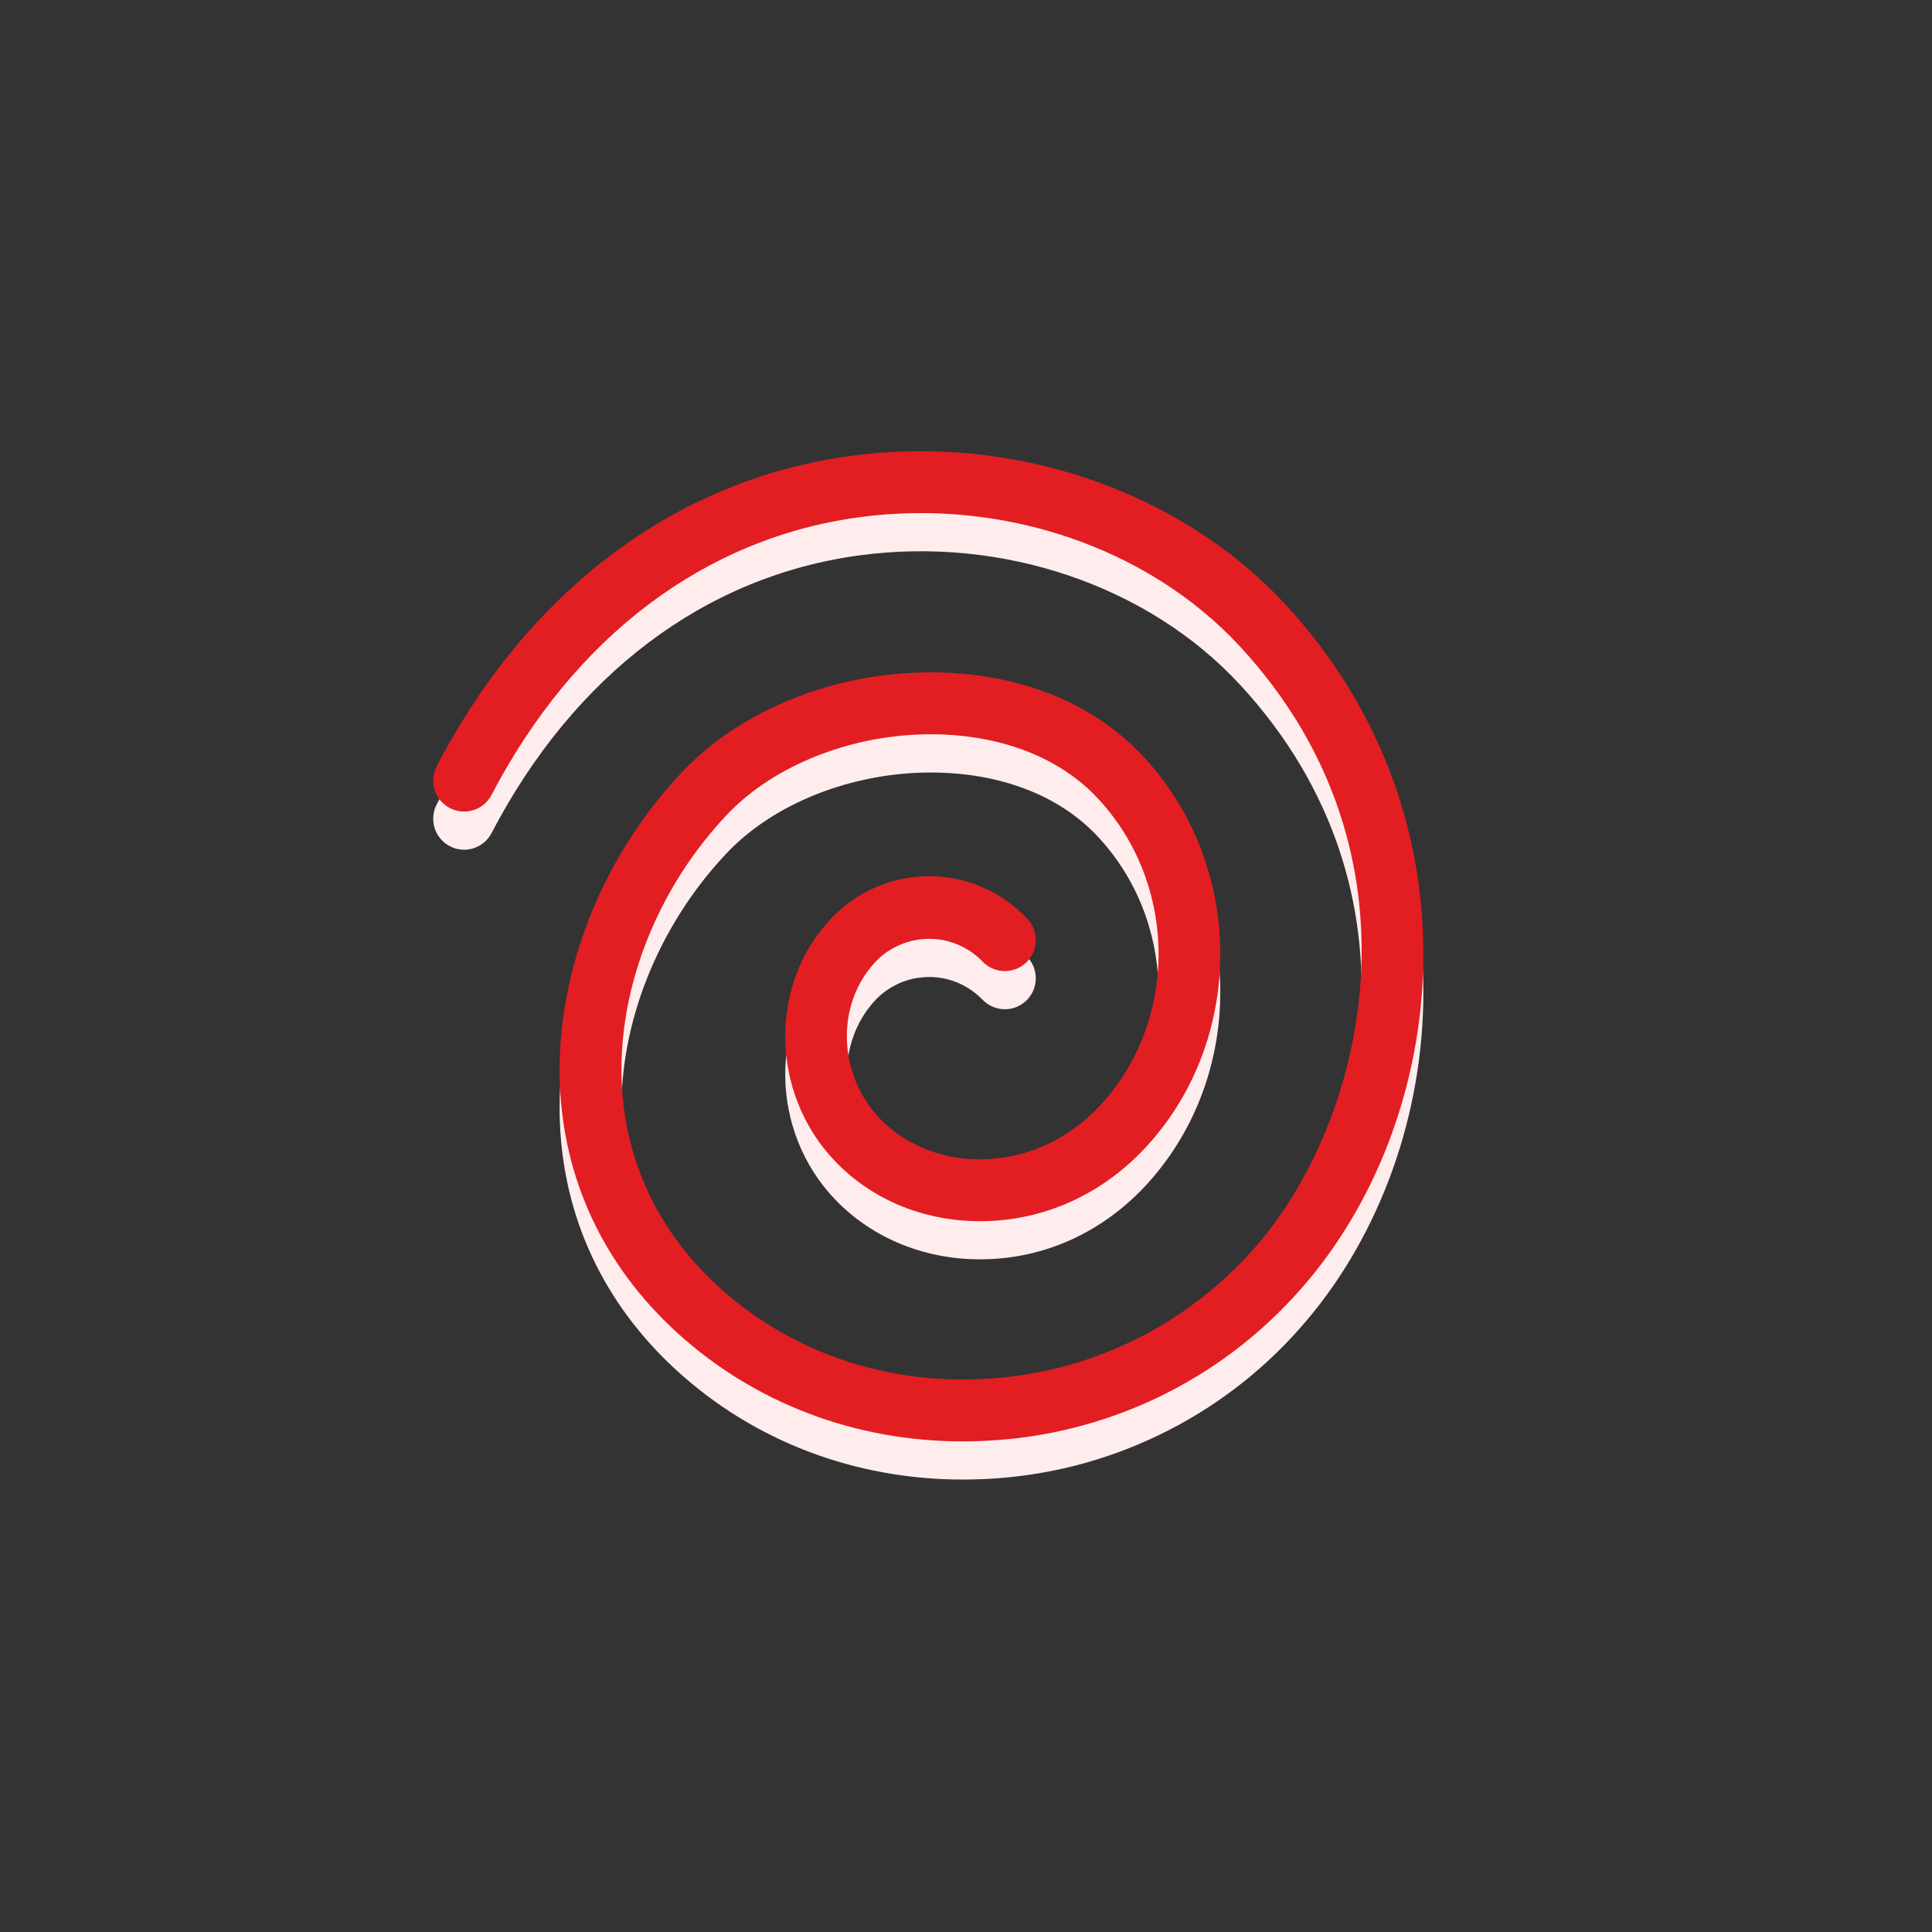
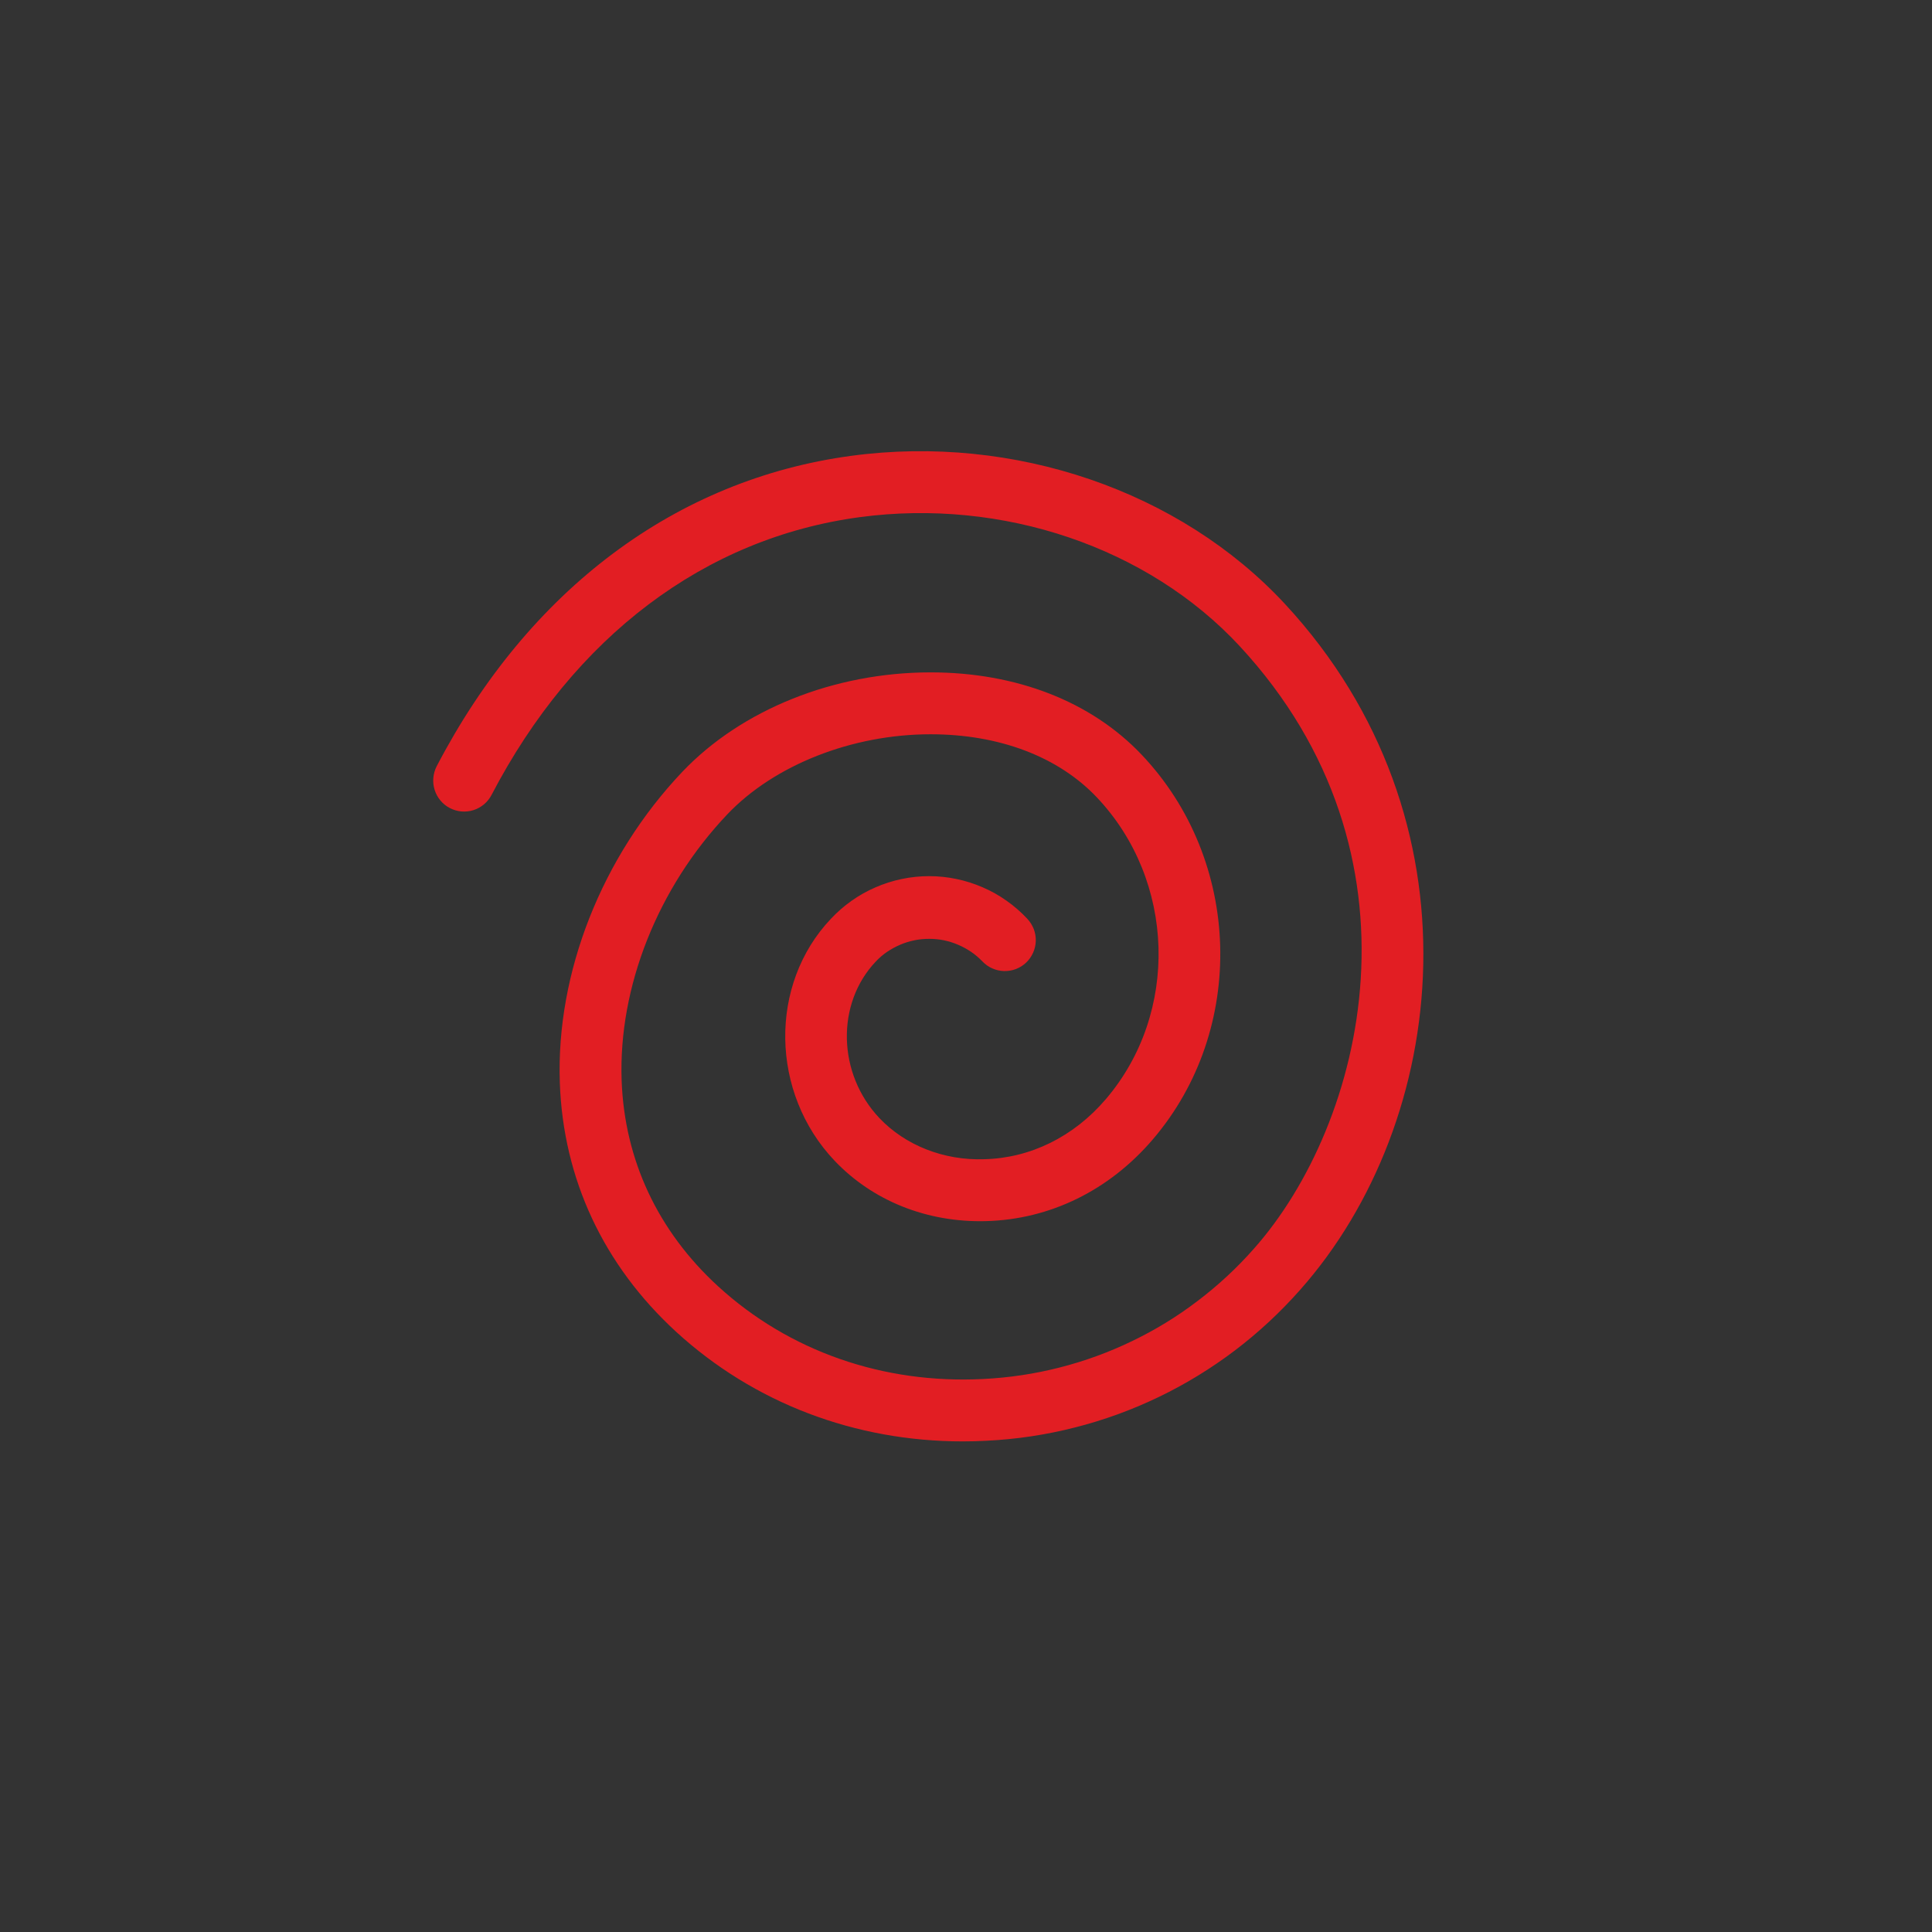
<svg xmlns="http://www.w3.org/2000/svg" width="139" zoomAndPan="magnify" viewBox="0 0 104.25 104.25" height="139" preserveAspectRatio="xMidYMid meet" version="1.2">
  <rect x="0" y="0" width="104.25" height="104.25" fill="#333333" stroke="none" />
  <defs>
    <clipPath id="8909513233">
-       <path d="M 23.125 26 L 77 26 L 77 79.836 L 23.125 79.836 Z M 23.125 26 " />
-     </clipPath>
+       </clipPath>
    <clipPath id="de206f6e28">
      <path d="M 23.125 24 L 77 24 L 77 77.777 L 23.125 77.777 Z M 23.125 24 " />
    </clipPath>
  </defs>
  <g id="44ce82c503">
    <g clip-rule="nonzero" clip-path="url(#8909513233)">
-       <path style=" stroke:none;fill-rule:nonzero;fill:#ffeded;fill-opacity:1;" d="M 51.949 79.836 C 46.125 79.836 40.68 77.766 36.492 73.93 C 32.562 70.328 30.387 65.672 30.207 60.469 C 30.004 54.547 32.473 48.281 36.82 43.707 C 40.012 40.348 45.016 38.344 50.215 38.344 C 54.84 38.344 58.883 39.918 61.598 42.777 C 67.02 48.484 67.285 57.609 62.203 63.543 C 59.852 66.297 56.656 67.859 53.207 67.949 C 50.012 68.035 47.078 66.844 45.035 64.695 C 41.562 61.039 41.473 55.18 44.836 51.641 C 45.176 51.277 45.547 50.949 45.953 50.664 C 46.359 50.379 46.793 50.137 47.246 49.938 C 47.703 49.738 48.172 49.59 48.66 49.488 C 49.148 49.387 49.637 49.336 50.137 49.336 C 50.633 49.336 51.125 49.387 51.609 49.488 C 52.098 49.59 52.566 49.738 53.023 49.938 C 53.48 50.137 53.91 50.379 54.316 50.664 C 54.723 50.949 55.094 51.277 55.434 51.641 C 55.586 51.801 55.699 51.984 55.781 52.191 C 55.859 52.398 55.895 52.609 55.891 52.832 C 55.883 53.055 55.836 53.266 55.746 53.469 C 55.656 53.668 55.531 53.848 55.371 54 C 55.211 54.152 55.027 54.266 54.82 54.348 C 54.613 54.426 54.398 54.465 54.176 54.457 C 53.957 54.453 53.746 54.402 53.543 54.312 C 53.34 54.223 53.164 54.098 53.012 53.938 C 52.824 53.746 52.621 53.574 52.398 53.422 C 52.176 53.27 51.945 53.141 51.695 53.035 C 51.449 52.93 51.195 52.852 50.934 52.797 C 50.668 52.746 50.402 52.719 50.137 52.719 C 49.867 52.719 49.602 52.746 49.34 52.797 C 49.074 52.852 48.82 52.93 48.574 53.035 C 48.328 53.141 48.094 53.27 47.871 53.422 C 47.648 53.574 47.445 53.746 47.262 53.938 C 45.098 56.215 45.188 60.008 47.457 62.395 C 48.848 63.859 50.93 64.691 53.117 64.613 C 55.609 64.547 57.938 63.398 59.668 61.375 C 63.648 56.719 63.434 49.562 59.176 45.078 C 57.098 42.887 53.914 41.684 50.215 41.684 C 45.98 41.684 41.777 43.34 39.242 46.004 C 35.5 49.945 33.367 55.309 33.543 60.352 C 33.695 64.641 35.492 68.484 38.75 71.469 C 42.578 74.973 47.664 76.75 53.059 76.469 C 54.449 76.402 55.82 76.195 57.168 75.852 C 58.52 75.508 59.82 75.035 61.074 74.434 C 62.328 73.828 63.512 73.105 64.617 72.266 C 65.727 71.422 66.742 70.48 67.664 69.438 C 73.625 62.715 77.324 48.184 66.891 36.926 C 61.953 31.598 54.102 28.93 46.391 29.965 C 38.035 31.086 30.98 36.41 26.523 44.953 C 26.422 45.148 26.285 45.32 26.117 45.461 C 25.945 45.602 25.758 45.707 25.547 45.773 C 25.336 45.84 25.117 45.863 24.898 45.844 C 24.676 45.824 24.469 45.766 24.273 45.66 C 24.074 45.559 23.906 45.422 23.766 45.254 C 23.621 45.082 23.52 44.895 23.453 44.684 C 23.387 44.473 23.363 44.254 23.383 44.035 C 23.402 43.812 23.461 43.605 23.562 43.41 C 28.535 33.875 36.484 27.926 45.949 26.656 C 54.715 25.477 63.676 28.543 69.34 34.656 C 80.094 46.262 78.203 62.582 70.16 71.652 C 69.094 72.863 67.918 73.957 66.633 74.93 C 65.348 75.906 63.977 76.742 62.523 77.441 C 61.07 78.141 59.559 78.691 57.996 79.09 C 56.434 79.484 54.844 79.723 53.234 79.805 C 52.805 79.824 52.375 79.836 51.949 79.836 Z M 51.949 79.836 " />
-     </g>
+       </g>
    <g clip-rule="nonzero" clip-path="url(#de206f6e28)">
      <path style=" stroke:none;fill-rule:nonzero;fill:#e21e23;fill-opacity:1;" d="M 51.949 77.777 C 46.125 77.777 40.68 75.703 36.492 71.871 C 32.562 68.266 30.387 63.613 30.207 58.41 C 30.004 52.488 32.473 46.223 36.82 41.645 C 40.012 38.289 45.016 36.281 50.215 36.281 C 54.84 36.281 58.883 37.855 61.598 40.719 C 67.02 46.426 67.285 55.547 62.203 61.484 C 59.852 64.234 56.656 65.801 53.207 65.891 C 50.012 65.977 47.078 64.785 45.035 62.633 C 41.562 58.977 41.473 53.121 44.836 49.578 C 45.176 49.215 45.547 48.891 45.953 48.605 C 46.359 48.316 46.793 48.074 47.246 47.879 C 47.703 47.68 48.172 47.531 48.66 47.43 C 49.148 47.328 49.637 47.277 50.137 47.277 C 50.633 47.277 51.125 47.328 51.609 47.43 C 52.098 47.531 52.566 47.68 53.023 47.879 C 53.48 48.074 53.91 48.316 54.316 48.605 C 54.723 48.891 55.094 49.215 55.434 49.578 C 55.586 49.742 55.699 49.926 55.781 50.129 C 55.859 50.336 55.895 50.551 55.891 50.773 C 55.883 50.992 55.836 51.207 55.746 51.406 C 55.656 51.609 55.531 51.789 55.371 51.941 C 55.211 52.094 55.027 52.207 54.82 52.289 C 54.613 52.367 54.398 52.402 54.176 52.398 C 53.957 52.391 53.746 52.344 53.543 52.254 C 53.34 52.164 53.164 52.039 53.012 51.879 C 52.824 51.684 52.621 51.512 52.398 51.359 C 52.176 51.211 51.945 51.082 51.695 50.977 C 51.449 50.871 51.195 50.793 50.934 50.738 C 50.668 50.684 50.402 50.66 50.137 50.66 C 49.867 50.66 49.602 50.684 49.34 50.738 C 49.074 50.793 48.82 50.871 48.574 50.977 C 48.328 51.082 48.094 51.211 47.871 51.359 C 47.648 51.512 47.445 51.684 47.262 51.879 C 45.098 54.152 45.188 57.945 47.457 60.336 C 48.848 61.801 50.93 62.629 53.117 62.551 C 55.609 62.488 57.938 61.336 59.668 59.312 C 63.648 54.66 63.434 47.5 59.176 43.016 C 57.098 40.828 53.914 39.621 50.215 39.621 C 45.98 39.621 41.777 41.277 39.242 43.945 C 35.5 47.887 33.367 53.25 33.543 58.293 C 33.695 62.582 35.492 66.426 38.75 69.41 C 42.578 72.914 47.664 74.688 53.059 74.41 C 54.449 74.34 55.82 74.137 57.168 73.793 C 58.52 73.449 59.82 72.977 61.074 72.371 C 62.328 71.77 63.512 71.047 64.617 70.203 C 65.727 69.363 66.742 68.422 67.664 67.375 C 73.625 60.656 77.324 46.125 66.891 34.863 C 61.953 29.539 54.102 26.871 46.391 27.906 C 38.035 29.027 30.98 34.348 26.523 42.895 C 26.422 43.09 26.285 43.258 26.117 43.402 C 25.945 43.543 25.758 43.648 25.547 43.715 C 25.336 43.781 25.117 43.805 24.898 43.785 C 24.676 43.766 24.469 43.703 24.273 43.602 C 24.074 43.5 23.906 43.363 23.766 43.195 C 23.621 43.023 23.52 42.832 23.453 42.621 C 23.387 42.41 23.363 42.195 23.383 41.977 C 23.402 41.754 23.461 41.547 23.562 41.348 C 28.535 31.816 36.484 25.863 45.949 24.594 C 54.715 23.418 63.676 26.484 69.34 32.594 C 80.094 44.203 78.203 60.52 70.16 69.594 C 69.094 70.801 67.918 71.895 66.633 72.871 C 65.348 73.844 63.977 74.684 62.523 75.383 C 61.07 76.082 59.559 76.633 57.996 77.027 C 56.434 77.426 54.844 77.664 53.234 77.742 C 52.805 77.766 52.375 77.777 51.949 77.777 Z M 51.949 77.777 " />
    </g>
  </g>
</svg>